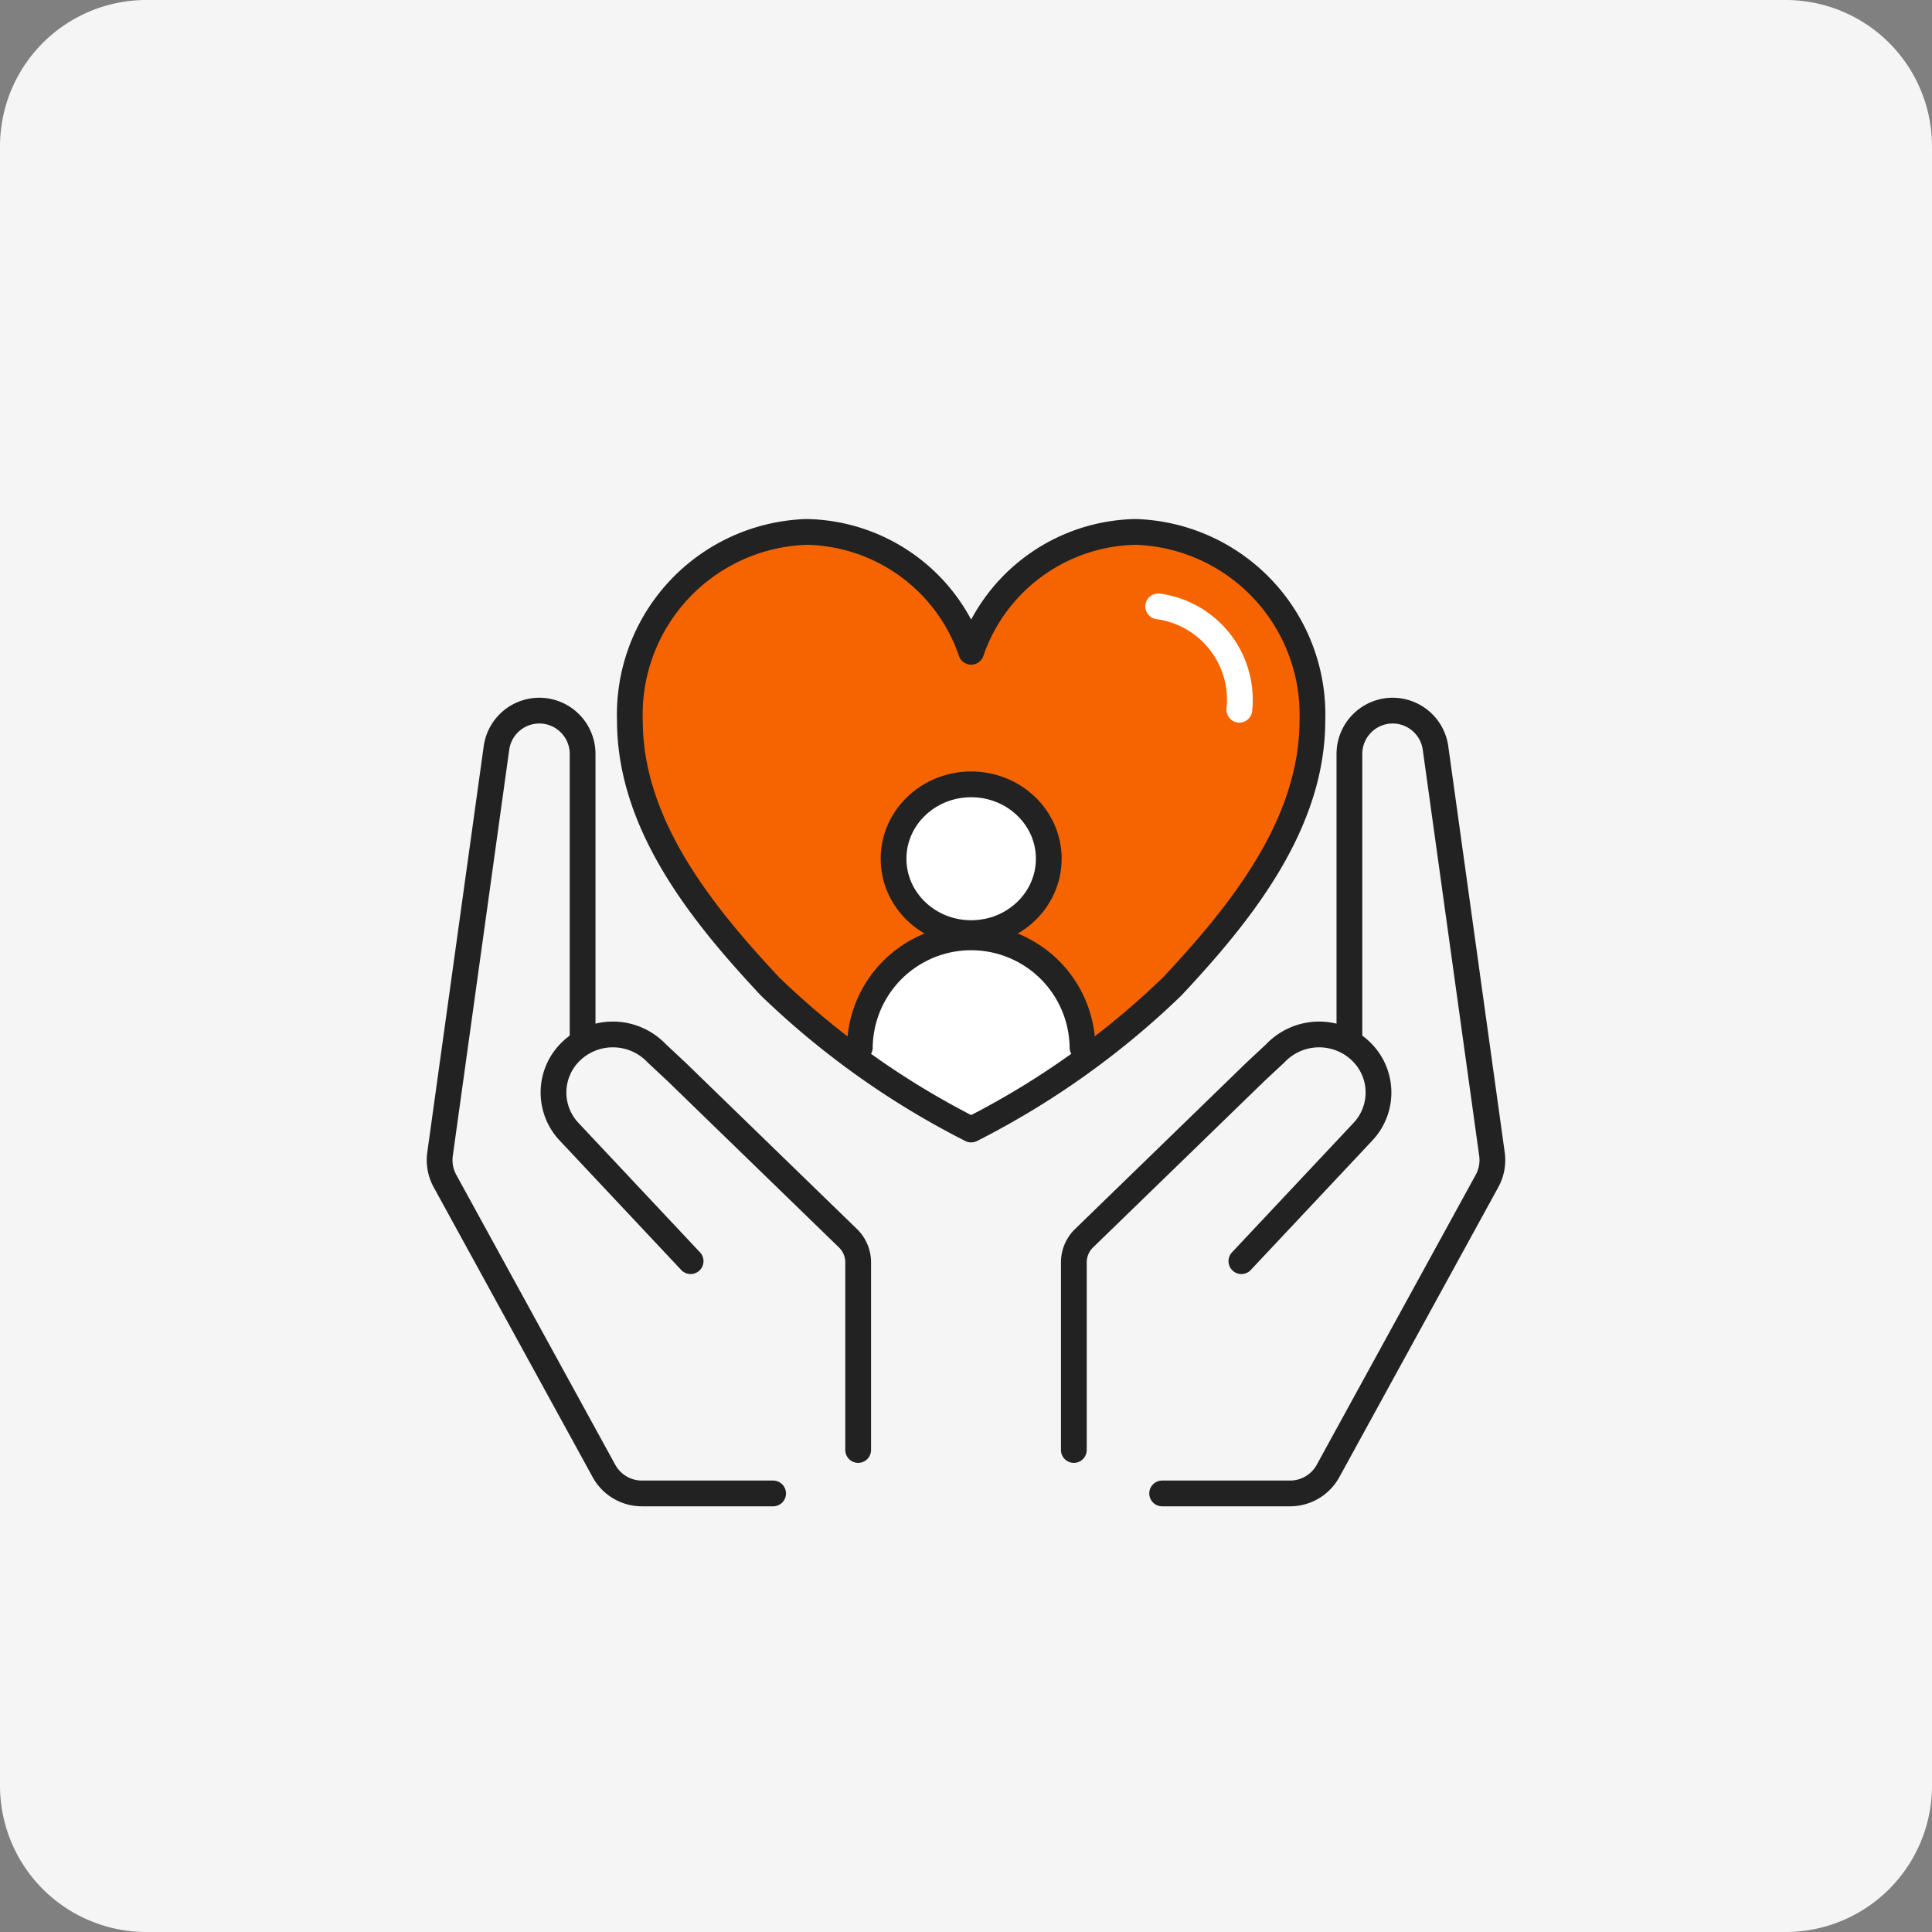
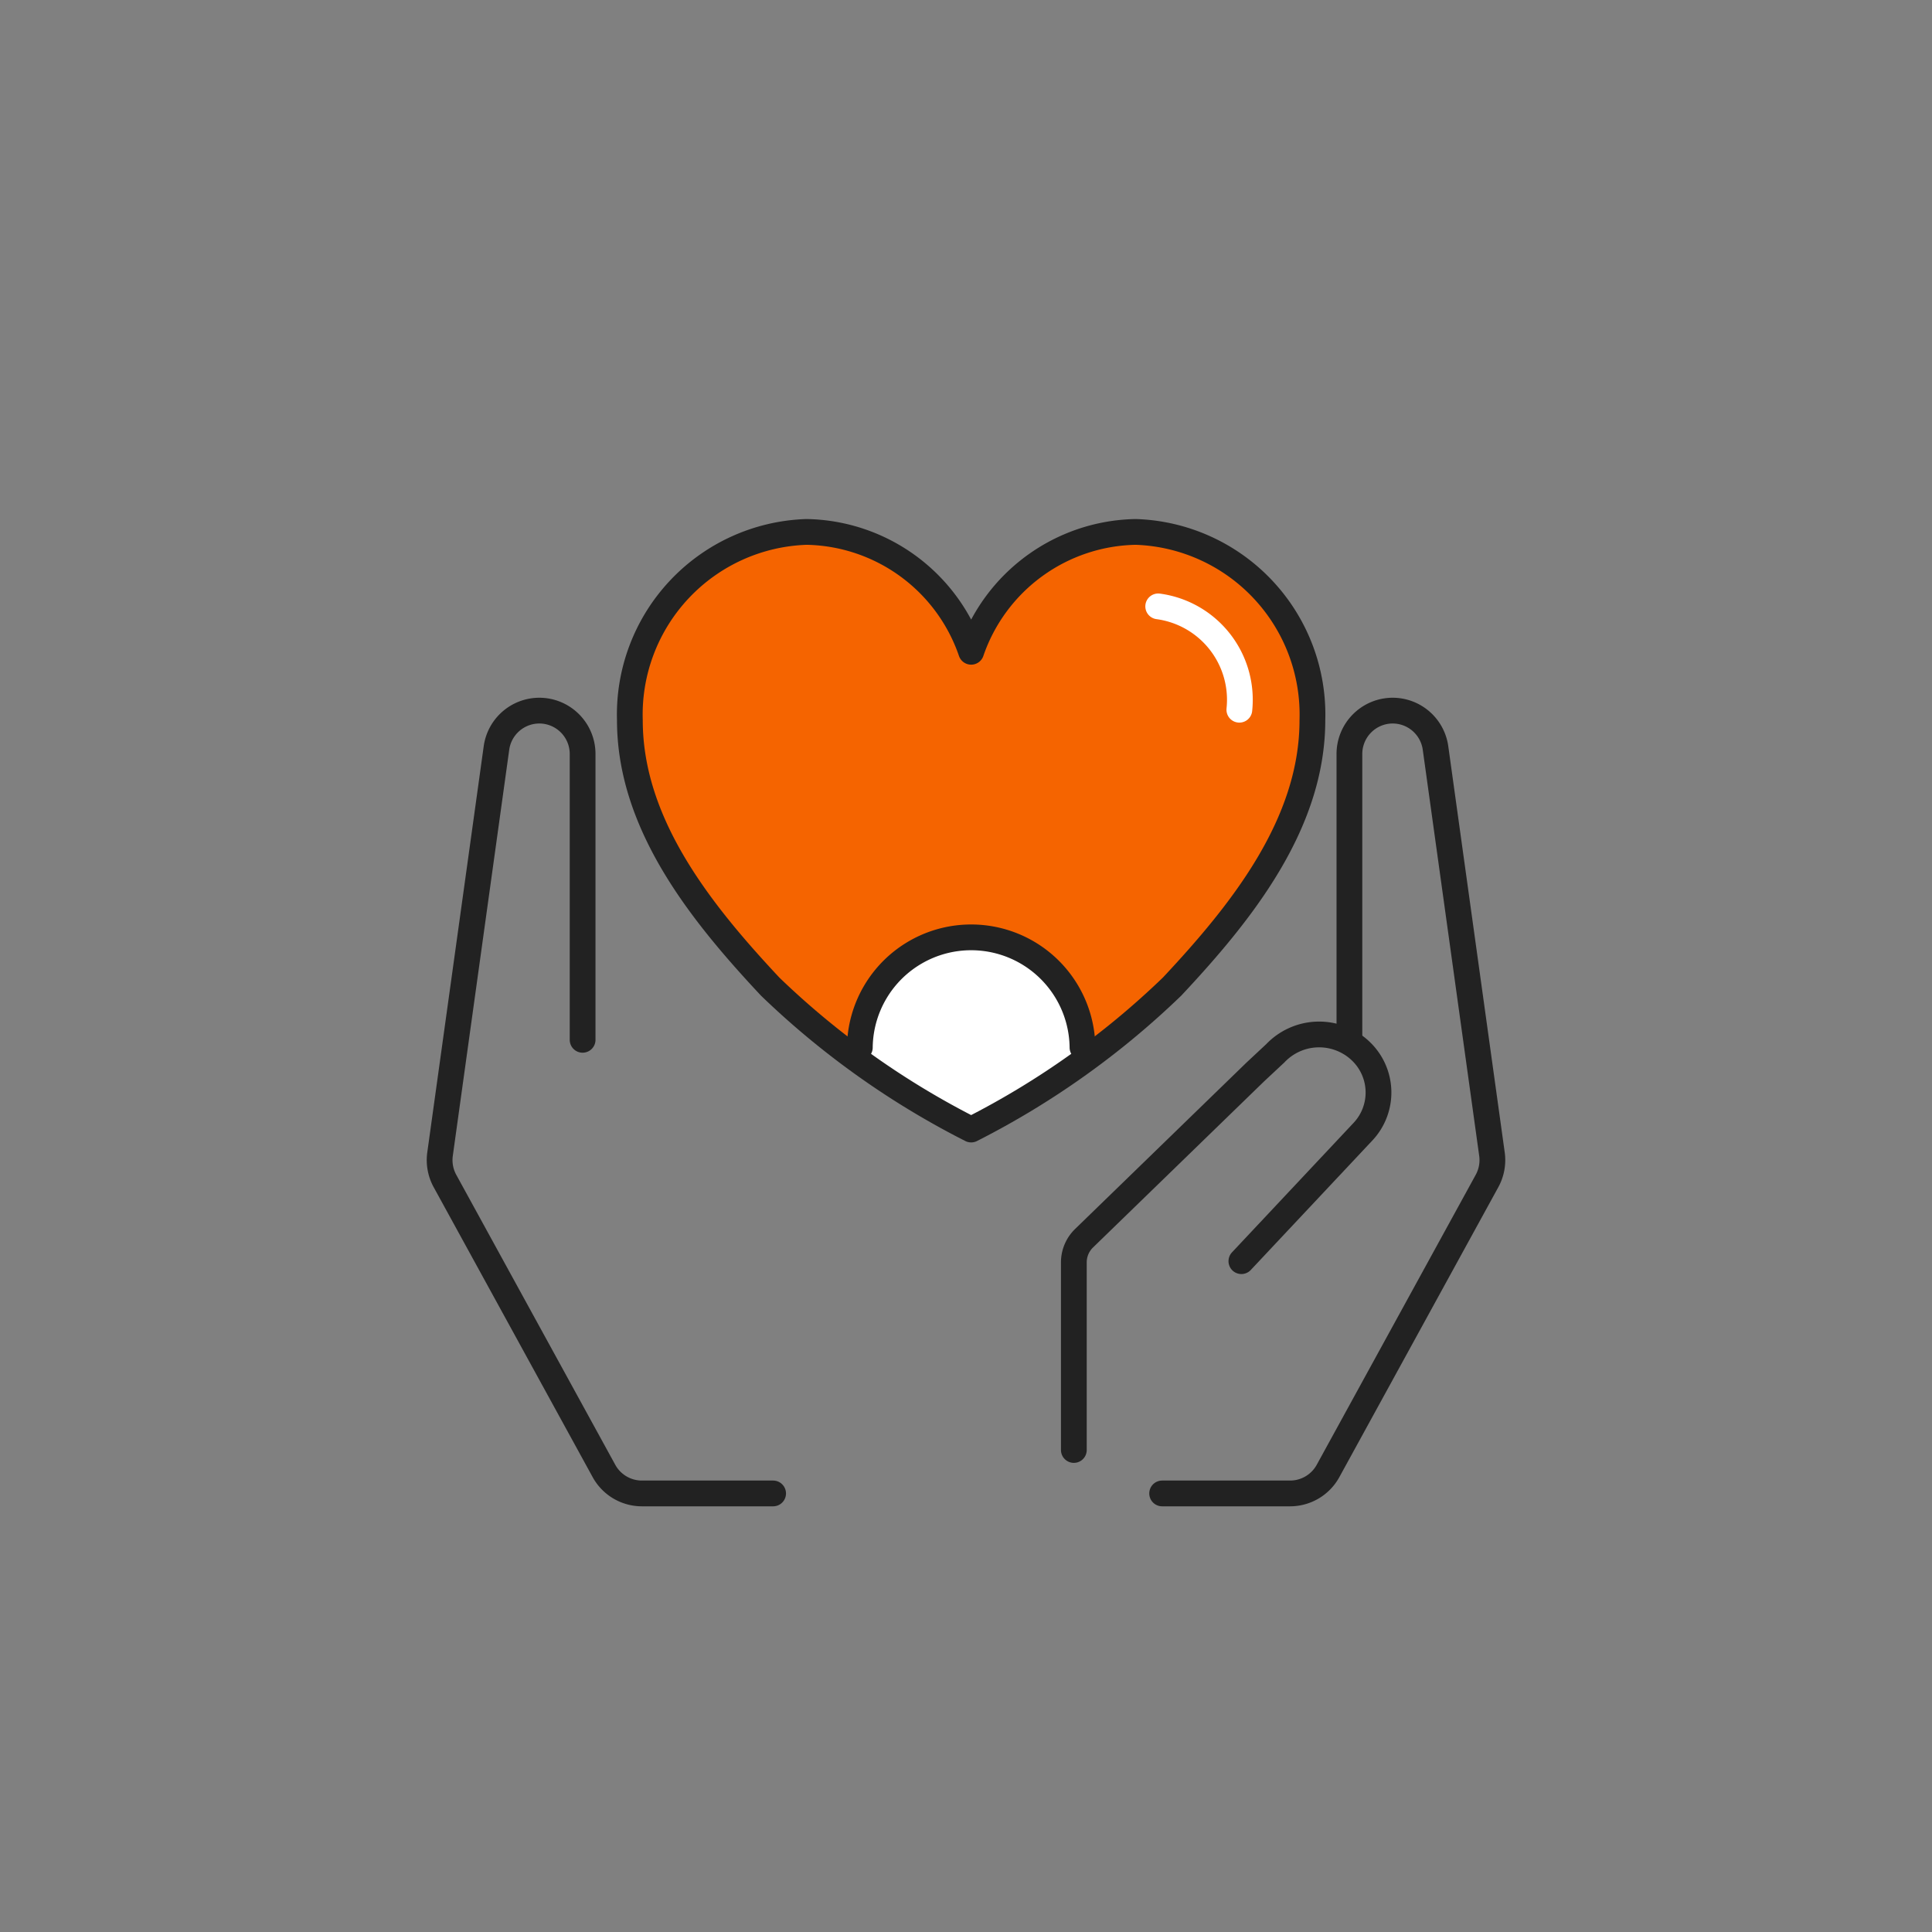
<svg xmlns="http://www.w3.org/2000/svg" id="구성_요소_612_1" data-name="구성 요소 612 – 1" width="150" height="150" viewBox="0 0 150 150">
  <rect x="0" y="0" width="150" height="150" fill="#808080" stroke="none" />
-   <path id="패스_15719" data-name="패스 15719" d="M11.364,0H138.636A11.364,11.364,0,0,1,150,11.364V138.636A11.364,11.364,0,0,1,138.636,150H11.364A11.364,11.364,0,0,1,0,138.636V11.364A11.364,11.364,0,0,1,11.364,0Z" fill="#f5f5f5" />
  <g id="구성_요소_385_1" data-name="구성 요소 385 – 1" transform="translate(30 30)">
    <rect id="사각형_12354" data-name="사각형 12354" width="90" height="90" fill="none" />
    <g id="그룹_65949" data-name="그룹 65949" transform="translate(4.132 4.013)">
      <g id="그룹_65946" data-name="그룹 65946" transform="translate(49.242 21.159)">
        <path id="패스_12113" data-name="패스 12113" d="M191.1,354.828h9.936a3.363,3.363,0,0,0,2.944-1.746l12.341-22.509a3.375,3.375,0,0,0,.385-2.093l-4.381-31.522A3.363,3.363,0,0,0,209,294.05h0a3.366,3.366,0,0,0-3.361,3.372h0v22.36" transform="translate(-184.245 -294.05)" fill="none" stroke="#222" stroke-linecap="round" stroke-linejoin="round" stroke-width="2" />
        <path id="패스_12114" data-name="패스 12114" d="M197.325,336.528l9.432-10.045a4.437,4.437,0,0,0-.173-6.27l-.107-.1h0a4.688,4.688,0,0,0-6.517.275l-1.556,1.453-13.287,12.9a2.611,2.611,0,0,0-.8,1.875v14.572" transform="translate(-184.318 -293.784)" fill="none" stroke="#222" stroke-linecap="round" stroke-linejoin="round" stroke-width="2" />
      </g>
      <g id="그룹_65947" data-name="그룹 65947" transform="translate(0 21.159)">
        <path id="패스_12117" data-name="패스 12117" d="M161.489,354.828H151.3a3.36,3.36,0,0,1-2.944-1.746l-12.342-22.509a3.381,3.381,0,0,1-.384-2.093l4.38-31.522a3.364,3.364,0,0,1,3.328-2.908h0a3.366,3.366,0,0,1,3.361,3.373v22.186" transform="translate(-135.597 -294.05)" fill="none" stroke="#222" stroke-linecap="round" stroke-linejoin="round" stroke-width="2" />
-         <path id="패스_12118" data-name="패스 12118" d="M154.99,336.528l-9.432-10.045a4.436,4.436,0,0,1,.173-6.27c.035-.032.071-.066.107-.1h0a4.688,4.688,0,0,1,6.518.275l1.555,1.453,13.288,12.9a2.614,2.614,0,0,1,.8,1.875v14.572" transform="translate(-135.503 -293.784)" fill="none" stroke="#222" stroke-linecap="round" stroke-linejoin="round" stroke-width="2" />
      </g>
      <g id="그룹_66204" data-name="그룹 66204" transform="translate(11.891)">
        <rect id="사각형_13067" data-name="사각형 13067" width="58.756" height="58.756" fill="none" />
        <g id="그룹_65401" data-name="그룹 65401" transform="translate(2.865 7.284)">
          <path id="패스_7" data-name="패스 7" d="M407.938,136.806a13.769,13.769,0,0,0-12.775,9.306,13.768,13.768,0,0,0-12.775-9.306,14.187,14.187,0,0,0-13.723,14.623c0,8.075,5.53,14.95,10.89,20.675a64.339,64.339,0,0,0,15.605,11.1v0h.005v0a64.355,64.355,0,0,0,15.6-11.1c5.361-5.725,10.891-12.6,10.891-20.675A14.188,14.188,0,0,0,407.938,136.806Z" transform="translate(-368.651 -136.806)" fill="#f56400" />
          <path id="패스_8" data-name="패스 8" d="M422.211,145.027a7.318,7.318,0,0,1,6.3,8.024" transform="translate(-381.176 -139.245)" fill="none" stroke="#fff" stroke-linecap="round" stroke-linejoin="round" stroke-width="2" />
        </g>
        <path id="패스_17212" data-name="패스 17212" d="M176.16,318.172s-9.654-3.03-8.767-5.485.617-7.107,3.378-7.107H181.74c2.774,0,2.211,4.633,3.09,7.107S176.16,318.172,176.16,318.172Z" transform="translate(-146.883 -264.563)" fill="#fff" />
        <path id="패스_9" data-name="패스 9" d="M407.938,136.806a13.769,13.769,0,0,0-12.775,9.306,13.768,13.768,0,0,0-12.775-9.306,14.187,14.187,0,0,0-13.723,14.623c0,8.075,5.53,14.95,10.89,20.675a64.339,64.339,0,0,0,15.605,11.1v0h.005v0a64.355,64.355,0,0,0,15.6-11.1c5.361-5.725,10.891-12.6,10.891-20.675A14.188,14.188,0,0,0,407.938,136.806Z" transform="translate(-365.785 -129.521)" fill="none" stroke="#222" stroke-linecap="round" stroke-linejoin="round" stroke-width="2" />
        <g id="그룹_64370-3" data-name="그룹 64370-3" transform="translate(20.734 26.884)">
-           <ellipse id="타원_1705-3" data-name="타원 1705-3" cx="6.026" cy="5.775" rx="6.026" ry="5.775" transform="translate(2.618)" fill="#fff" stroke="#222" stroke-linecap="round" stroke-linejoin="round" stroke-width="2" />
          <path id="패스_15701-3" data-name="패스 15701-3" d="M684.43,540.952a8.644,8.644,0,0,1,17.287,0" transform="translate(-684.43 -520.522)" fill="#fff" stroke="#222" stroke-linecap="round" stroke-linejoin="round" stroke-width="2" />
        </g>
      </g>
    </g>
  </g>
</svg>